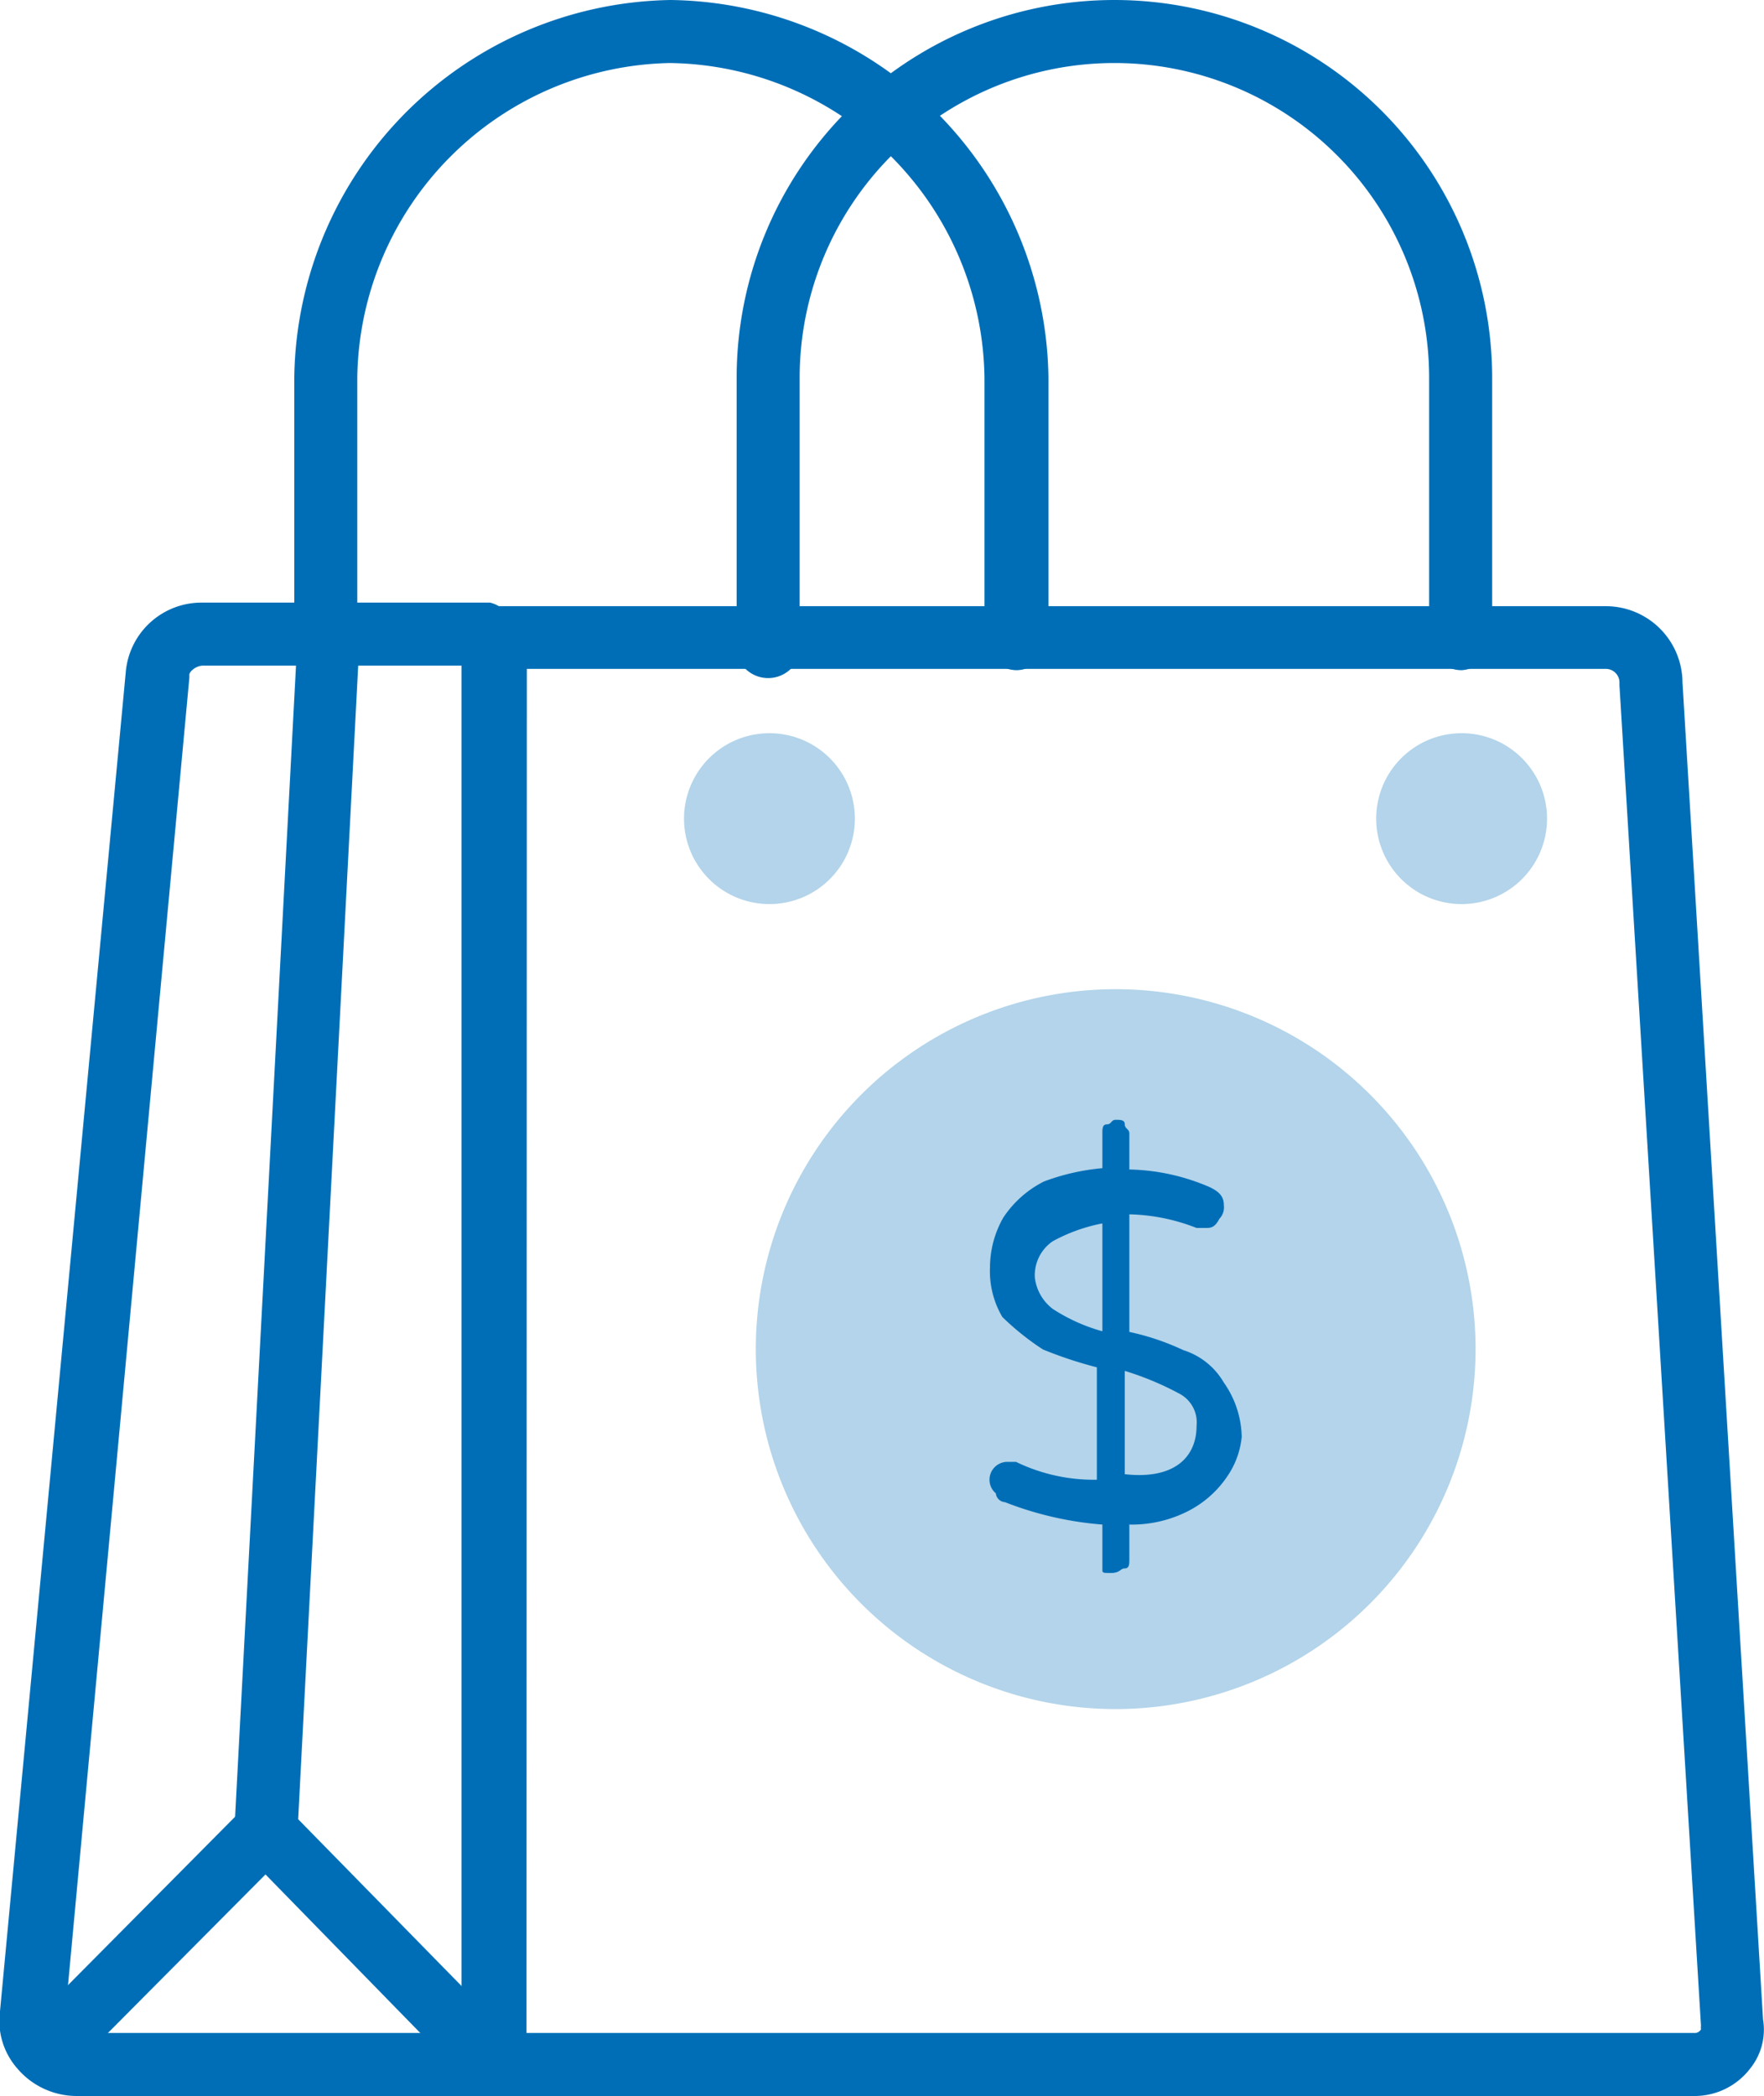
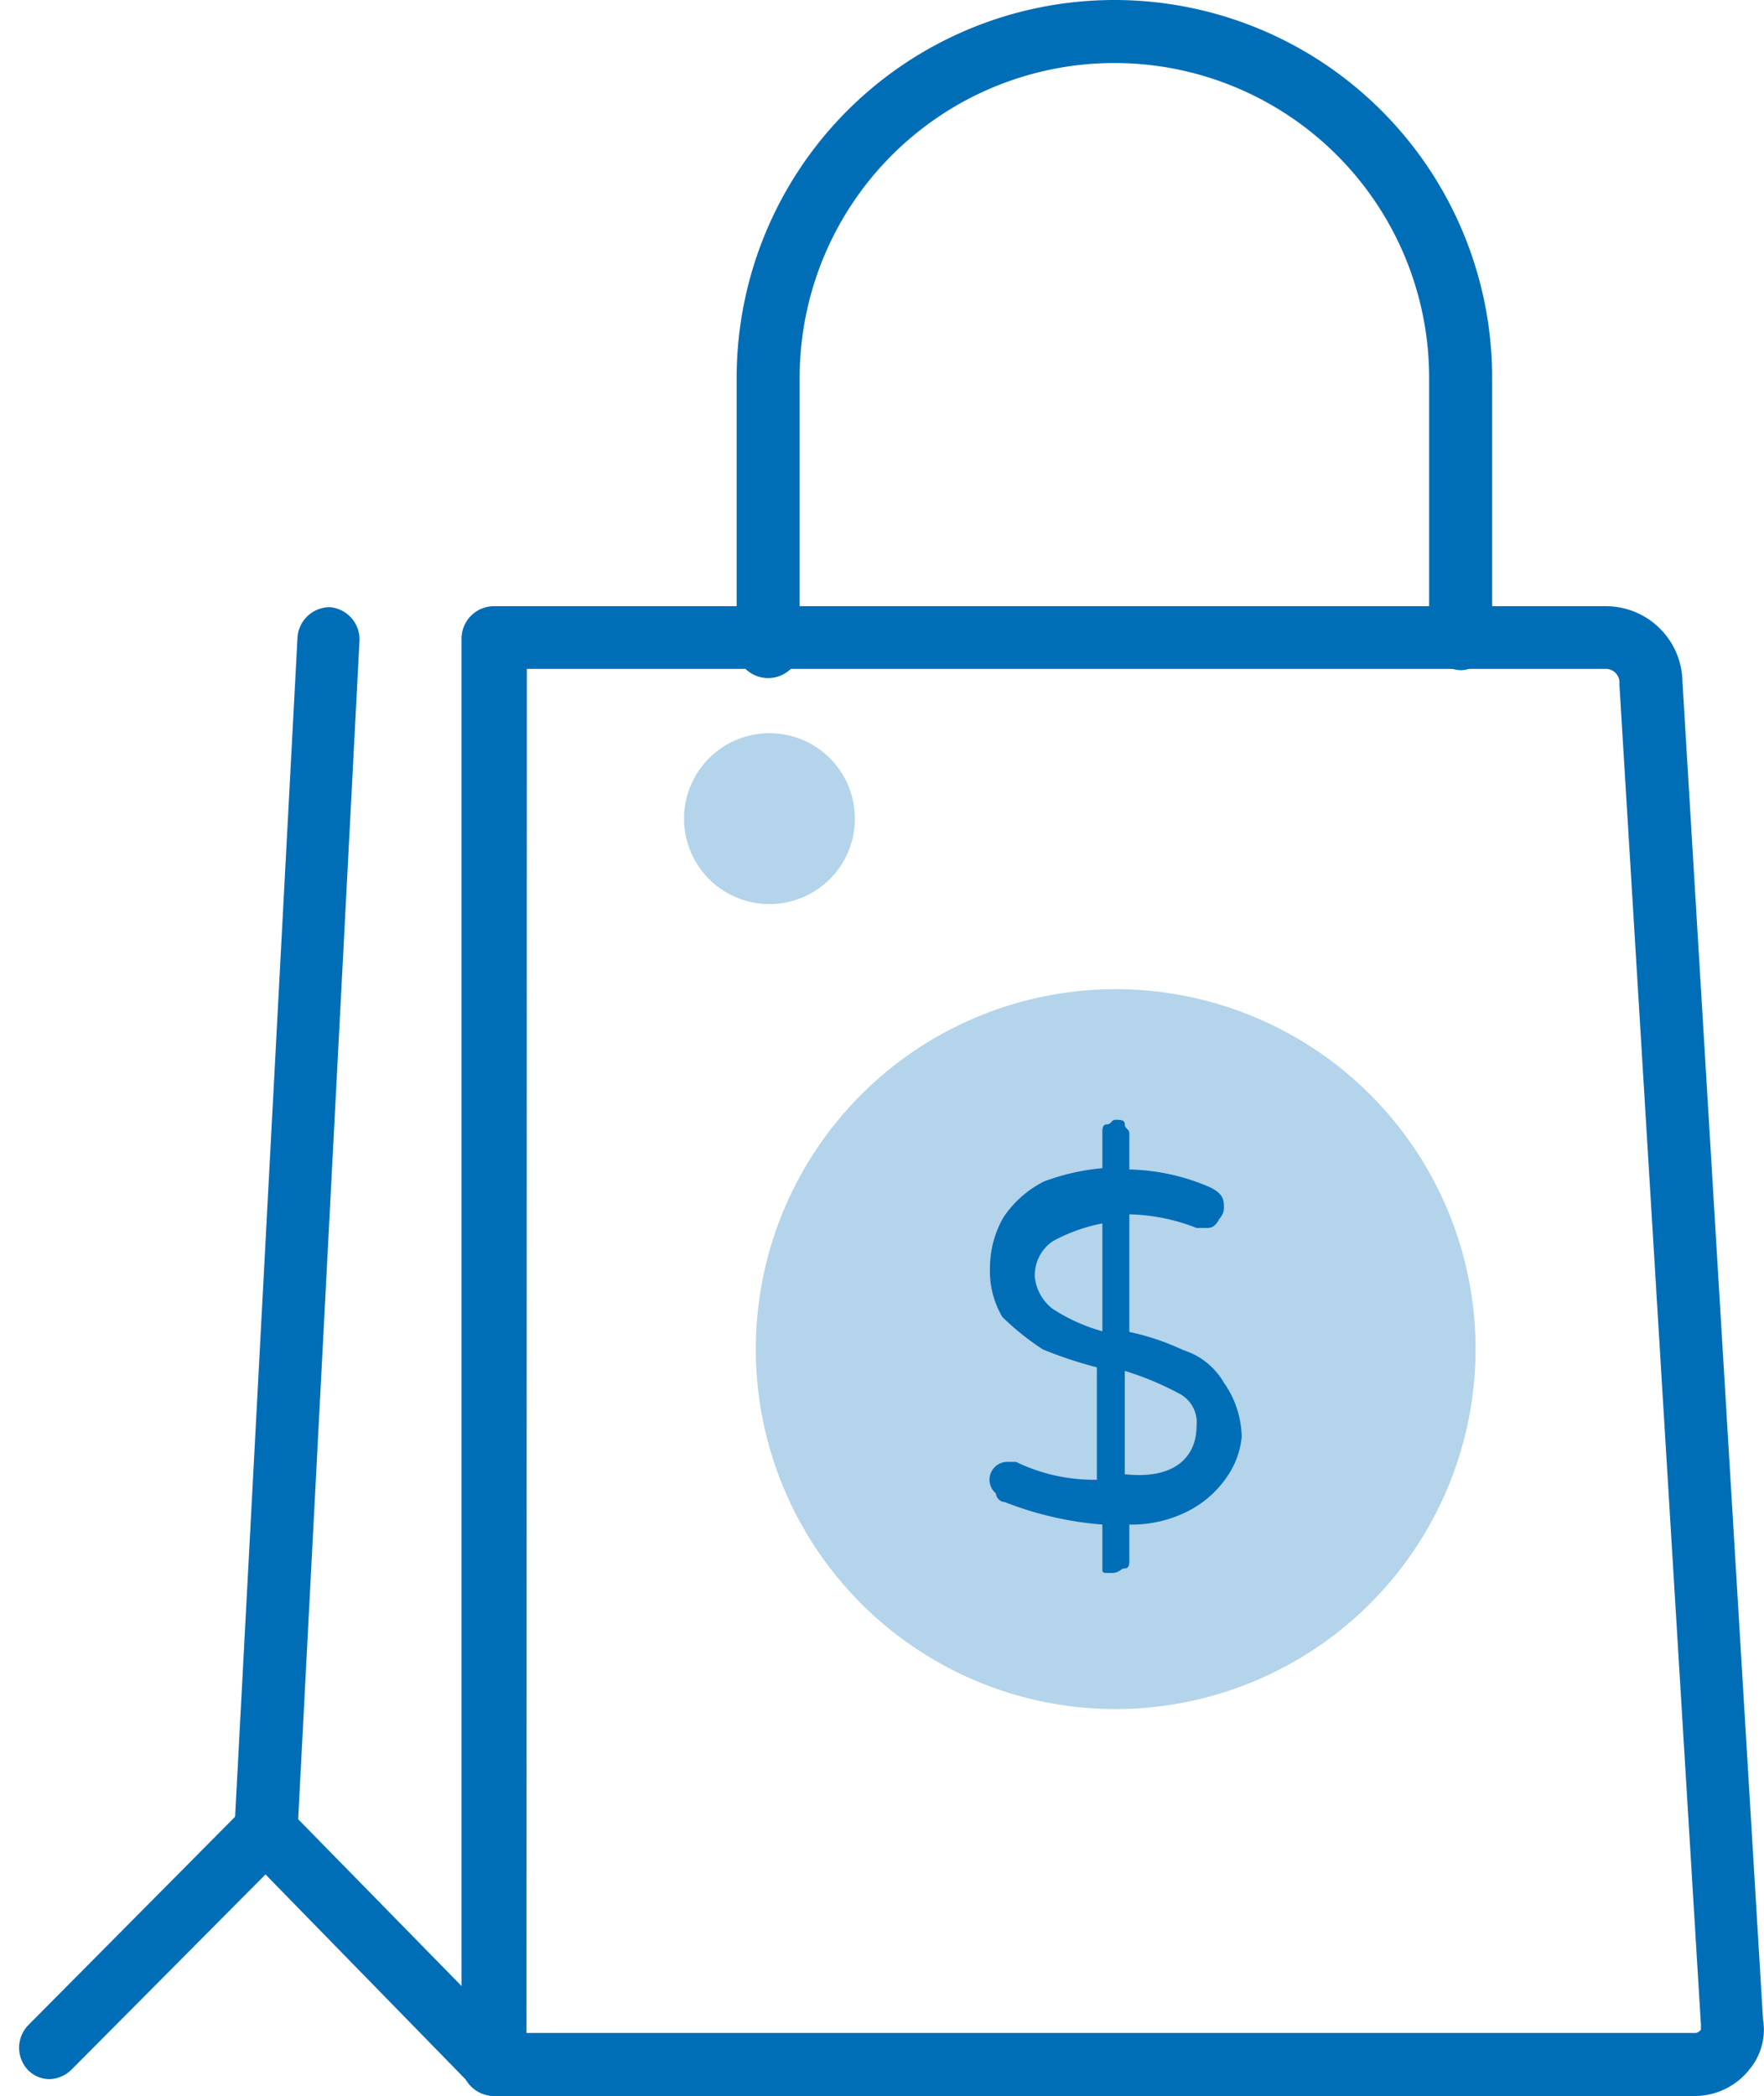
<svg xmlns="http://www.w3.org/2000/svg" viewBox="0 0 54.31 64.52">
  <defs>
    <style>.cls-1,.cls-2{fill:#006eb7;}.cls-2{opacity:0.3;}</style>
  </defs>
  <g id="Layer_2" data-name="Layer 2">
    <g id="Layer_1-2" data-name="Layer 1">
      <path class="cls-1" d="M52.21,64.52h-37a1,1,0,0,1-1-1V19.66a1,1,0,0,1,1-1H49.44A2.36,2.36,0,0,1,51.8,21l2.48,41.16a1.91,1.91,0,0,1-.4,1.52A2.15,2.15,0,0,1,52.21,64.52Zm-36-1.94h36a.23.23,0,0,0,.16-.11.43.43,0,0,1,0-.11L49.86,21.1V21a.42.42,0,0,0-.42-.41H16.22Z" />
-       <path class="cls-1" d="M15.25,64.52H2.37a2.4,2.4,0,0,1-1.84-.85A2.22,2.22,0,0,1,0,61.91l3.87-41.2a2.34,2.34,0,0,1,2.36-2.16h8.86a1,1,0,0,1,0,1.94H6.25c-.21,0-.42.18-.42.28v.09L2,62.12a.13.13,0,0,1,0,.06.3.3,0,0,0,.07.24.47.47,0,0,0,.36.16H15.25a1,1,0,0,1,0,1.94Z" />
      <path class="cls-1" d="M15.25,64.52a1,1,0,0,1-.7-.29L7.49,57a1,1,0,0,1-.27-.73L9.16,19.61a1,1,0,0,1,1-.92,1,1,0,0,1,.91,1L9.18,56l6.76,6.9a1,1,0,0,1,0,1.37A1,1,0,0,1,15.25,64.52Z" />
      <path class="cls-1" d="M1.54,64a.93.93,0,0,1-.68-.28,1,1,0,0,1,0-1.37L7.5,55.66A1,1,0,0,1,8.87,57L2.23,63.68A1,1,0,0,1,1.54,64Z" />
      <path class="cls-2" d="M34.35,52.61A11.08,11.08,0,1,1,45.43,41.53,11.09,11.09,0,0,1,34.35,52.61Z" />
-       <path class="cls-1" d="M45,20.63a1,1,0,0,1-1-1v-8a9.69,9.69,0,1,0-19.38,0v8a1,1,0,1,1-1.94,0v-8a11.63,11.63,0,1,1,23.26,0v8A1,1,0,0,1,45,20.63Z" />
-       <path class="cls-1" d="M31.31,20.63a1,1,0,0,1-1-1v-8a9.82,9.82,0,0,0-9.69-9.69A9.82,9.82,0,0,0,11,11.63v8a1,1,0,0,1-1.94,0v-8A11.78,11.78,0,0,1,20.65,0,11.79,11.79,0,0,1,32.28,11.63v8A1,1,0,0,1,31.31,20.63Z" />
-       <path class="cls-2" d="M45,27.83a2.63,2.63,0,1,1,2.63-2.63A2.63,2.63,0,0,1,45,27.83Z" />
+       <path class="cls-1" d="M45,20.63a1,1,0,0,1-1-1v-8a9.69,9.69,0,1,0-19.38,0v8a1,1,0,1,1-1.94,0v-8a11.63,11.63,0,1,1,23.26,0v8A1,1,0,0,1,45,20.63" />
      <path class="cls-2" d="M23.69,27.83a2.63,2.63,0,1,1,2.63-2.63A2.63,2.63,0,0,1,23.69,27.83Z" />
      <path class="cls-1" d="M37.81,45.41a3.22,3.22,0,0,1-1.24,1.11,3.82,3.82,0,0,1-1.8.41V48c0,.14,0,.28-.14.28s-.14.14-.42.14-.27,0-.27-.14V46.93a10.44,10.44,0,0,1-3-.69.3.3,0,0,1-.28-.27A.55.55,0,0,1,31,45h.28a5.49,5.49,0,0,0,2.49.55V42.09a12.82,12.82,0,0,1-1.66-.55,8.13,8.13,0,0,1-1.25-1A2.78,2.78,0,0,1,30.48,39a3.1,3.1,0,0,1,.41-1.52,3.25,3.25,0,0,1,1.25-1.11,6.8,6.8,0,0,1,1.8-.41V34.89c0-.14,0-.28.14-.28s.13-.14.27-.14.28,0,.28.14.14.14.14.28V36a6.53,6.53,0,0,1,2.49.55c.28.14.42.28.42.55a.51.51,0,0,1-.14.42c-.14.28-.28.28-.42.28h-.28a6,6,0,0,0-2.07-.42V41a7.62,7.62,0,0,1,1.66.56,2.21,2.21,0,0,1,1.25,1,3,3,0,0,1,.55,1.67A2.59,2.59,0,0,1,37.81,45.41Zm-5.4-5.12a5.45,5.45,0,0,0,1.53.69V37.66a5.22,5.22,0,0,0-1.53.55,1.27,1.27,0,0,0-.55,1.11A1.42,1.42,0,0,0,32.41,40.29Zm4.43,3.6a1,1,0,0,0-.55-1,9.15,9.15,0,0,0-1.66-.69v3.18C36.15,45.55,36.84,44.86,36.84,43.89Z" />
    </g>
  </g>
</svg>